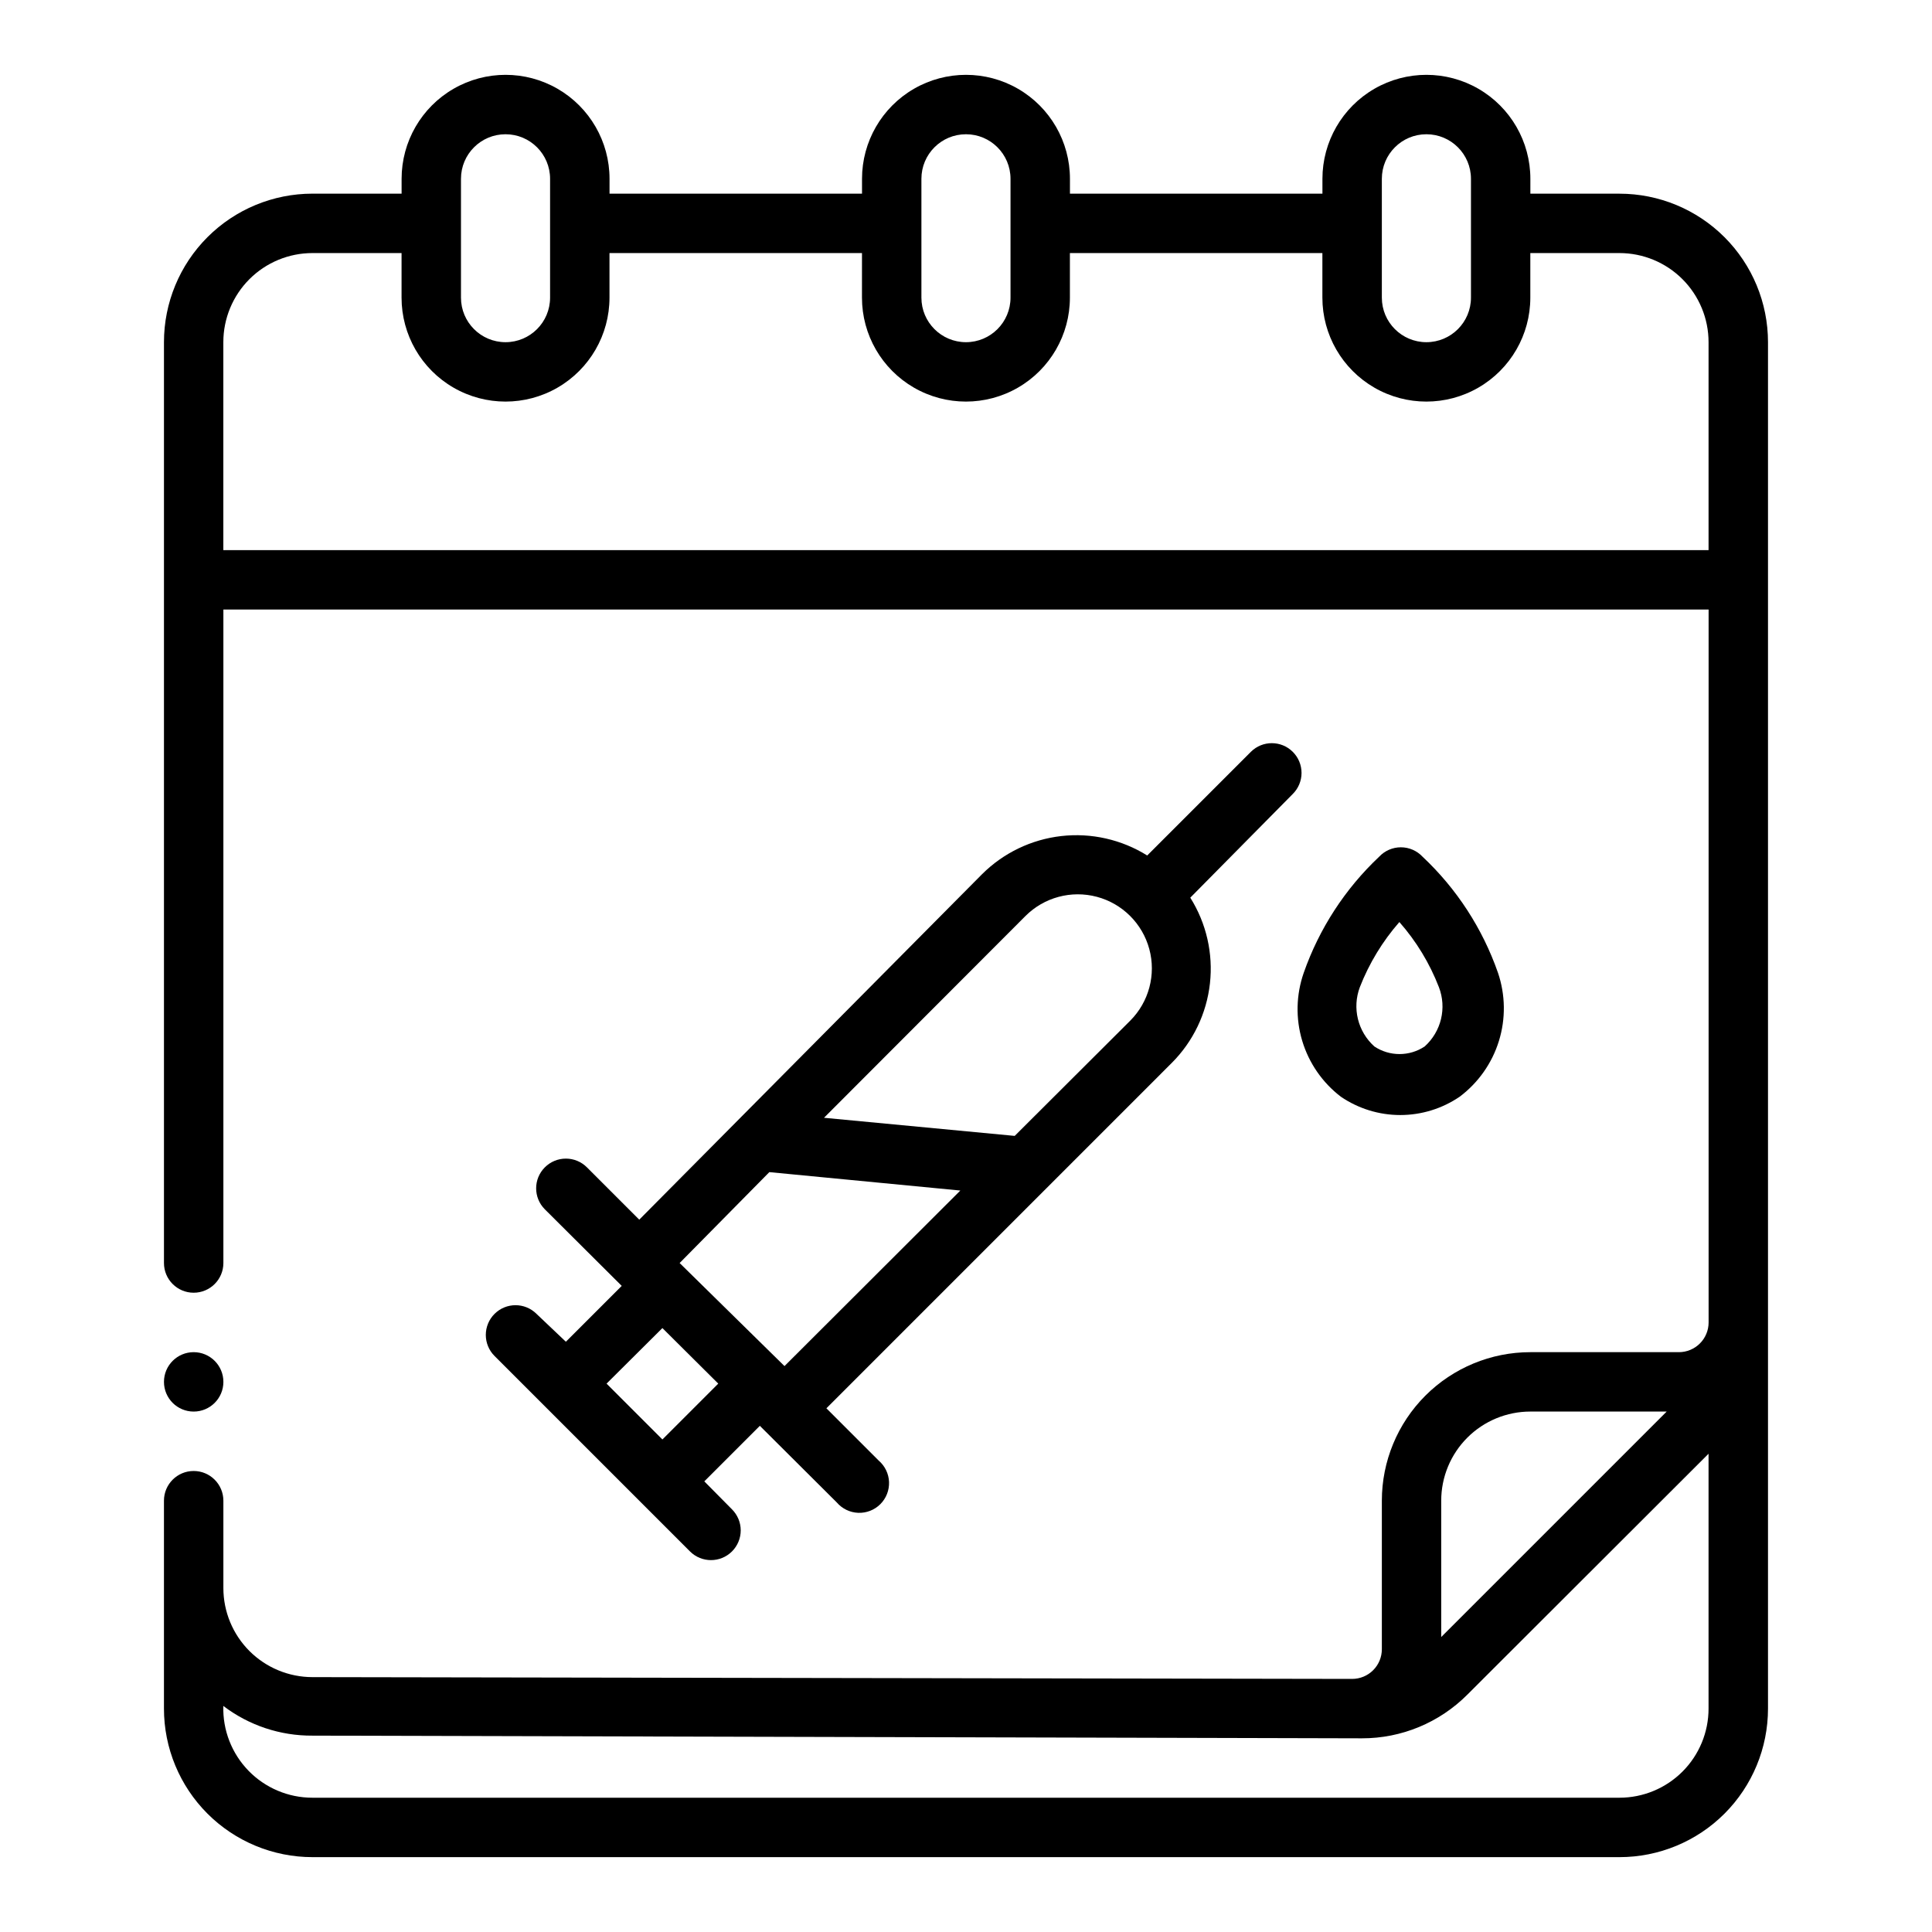
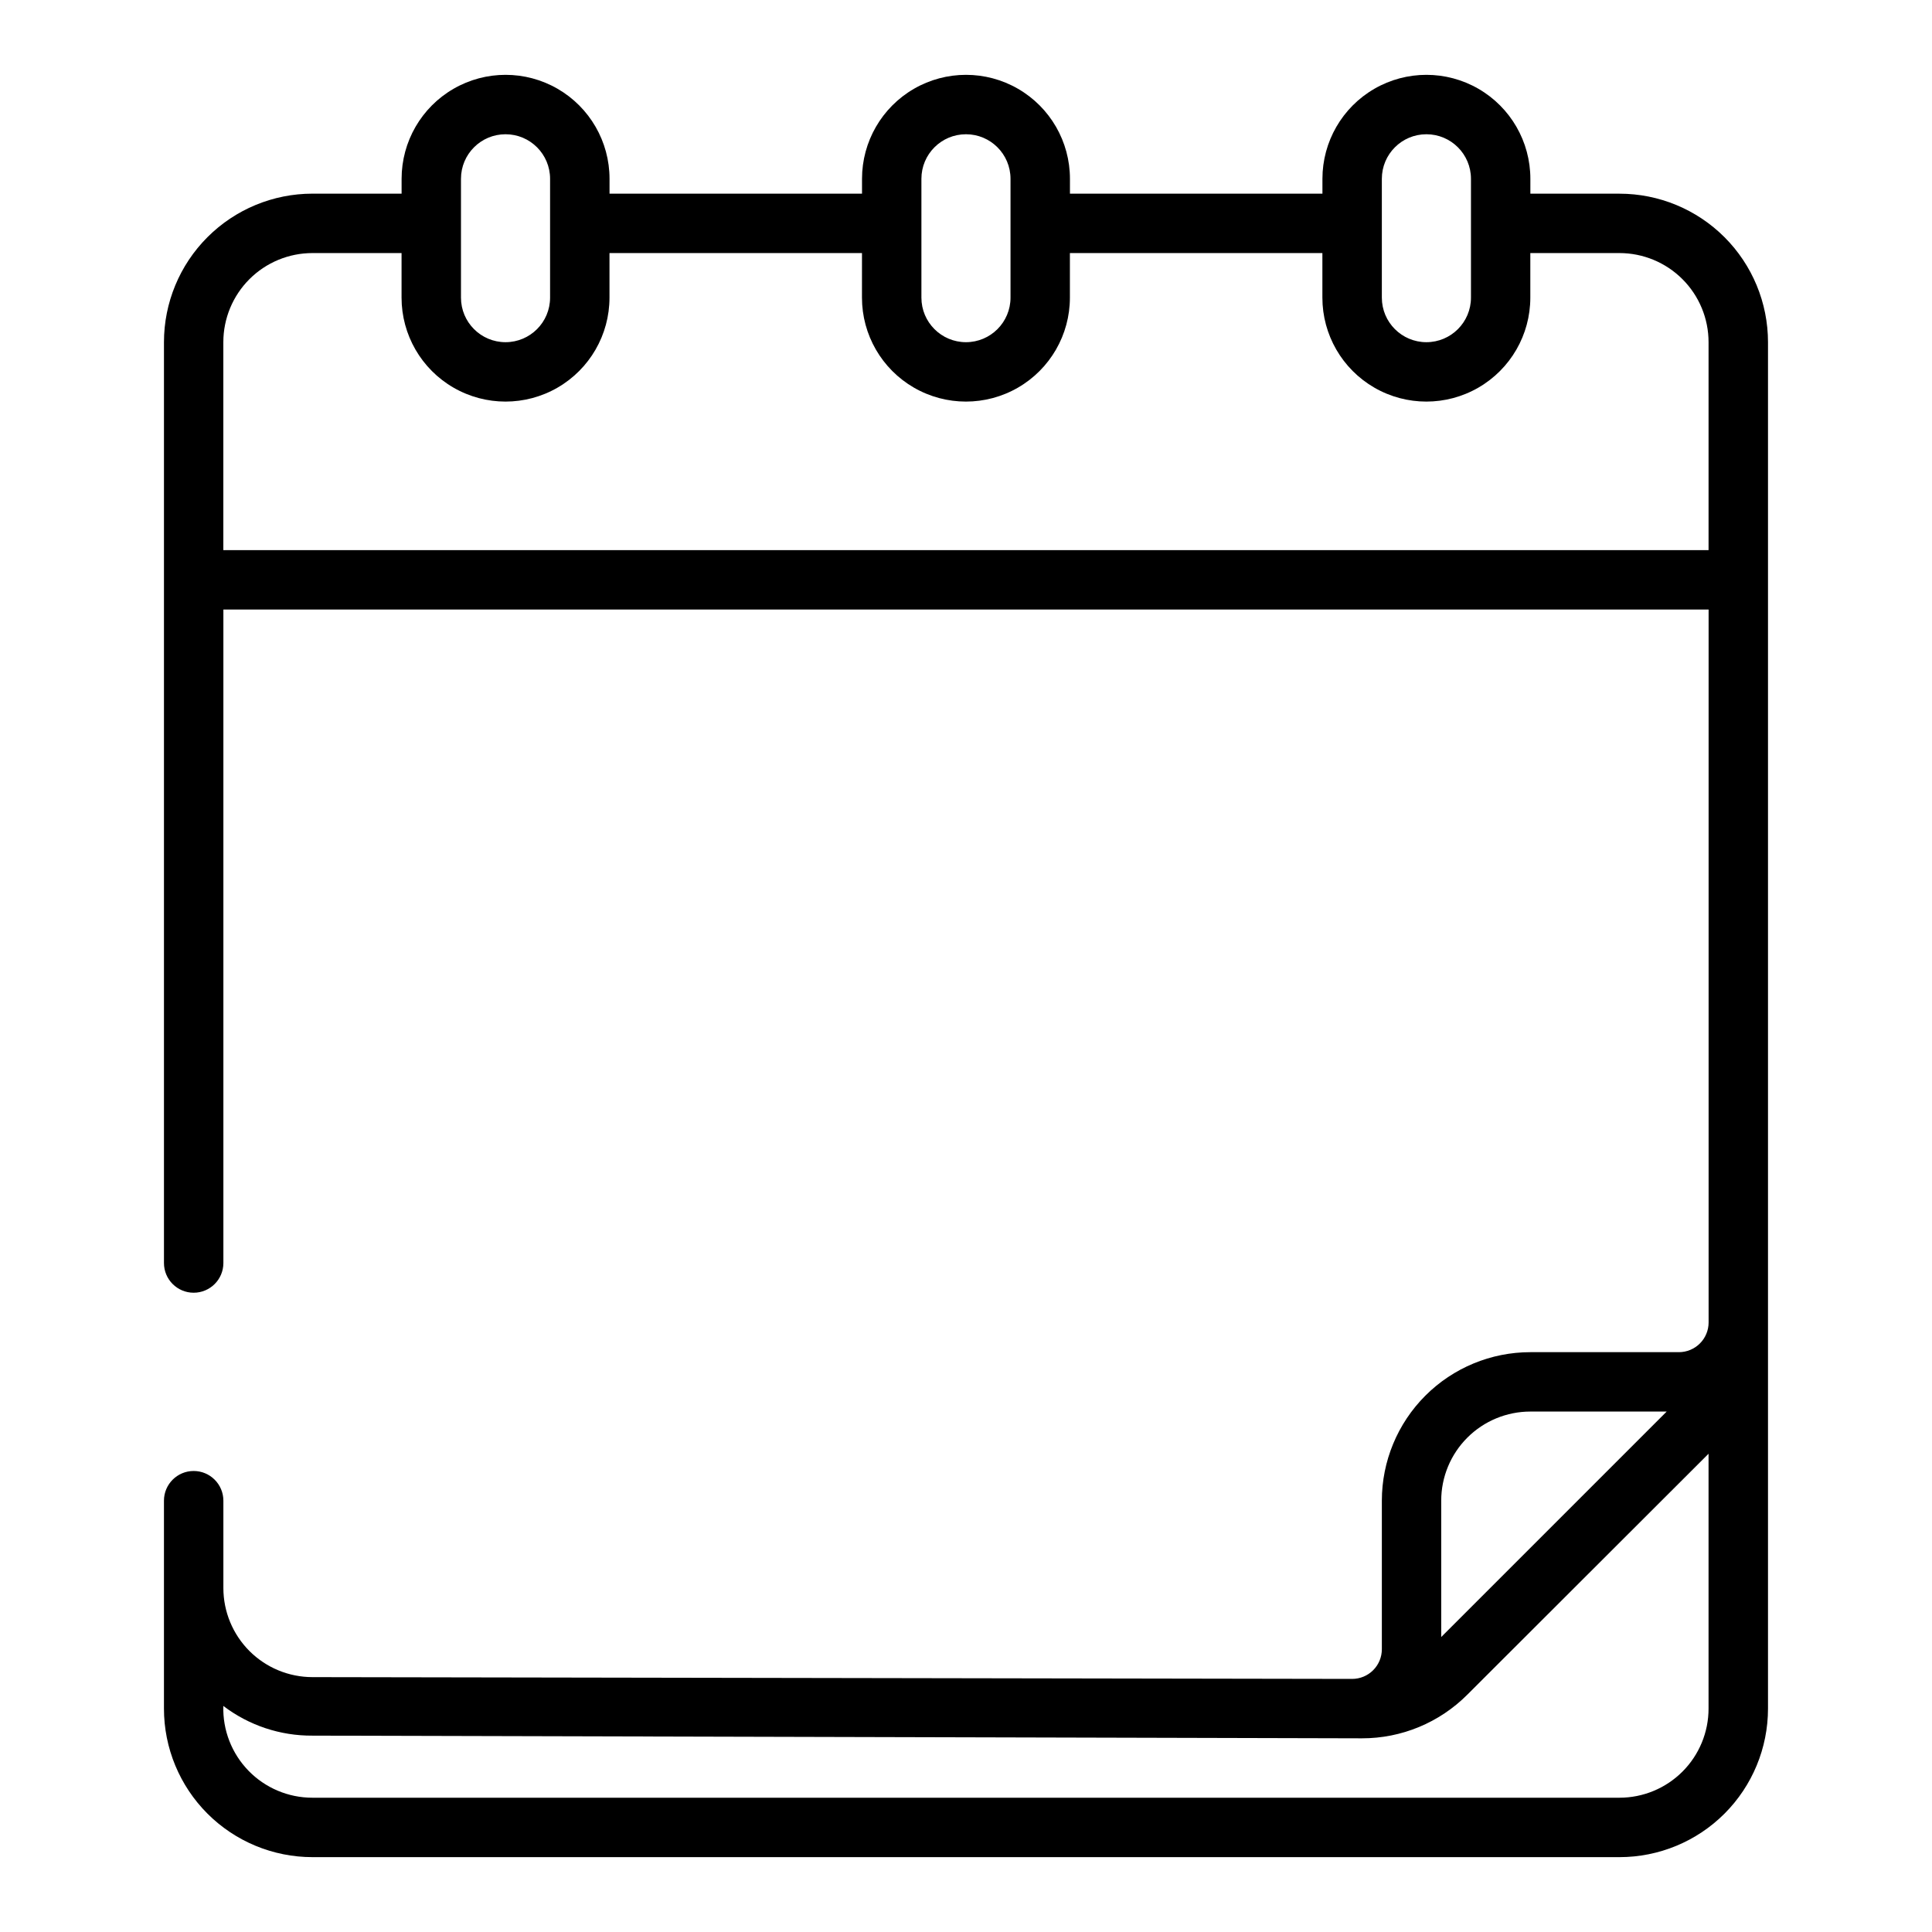
<svg xmlns="http://www.w3.org/2000/svg" fill="#000000" width="800px" height="800px" version="1.1" viewBox="144 144 512 512">
  <g>
-     <path d="m499.34 434.64c4.641 3.164 10.125 4.856 15.742 4.856 5.617 0 11.105-1.691 15.746-4.856 4.934-3.707 8.574-8.875 10.398-14.77 1.824-5.894 1.738-12.215-0.242-18.059-4.086-11.723-10.945-22.285-19.996-30.777-1.488-1.59-3.57-2.492-5.746-2.492-2.18 0-4.258 0.902-5.746 2.492-9.035 8.508-15.895 19.062-19.996 30.777-2.027 5.812-2.168 12.113-0.402 18.008 1.77 5.894 5.352 11.082 10.242 14.82zm5.039-29.047v-0.004c2.465-6.309 6.008-12.141 10.469-17.238 4.481 5.086 8.023 10.922 10.469 17.238 2.137 5.523 0.633 11.793-3.777 15.746-4.031 2.672-9.273 2.672-13.305 0-4.414-3.945-5.949-10.203-3.856-15.746z" />
-     <path d="m286.17 492.18c-3.07-3.051-8.027-3.051-11.098 0-1.492 1.477-2.328 3.492-2.328 5.59 0 2.098 0.836 4.109 2.328 5.59l51.797 51.797c3.07 3.051 8.031 3.051 11.102 0 1.488-1.477 2.328-3.492 2.328-5.59s-0.84-4.109-2.328-5.59l-7.32-7.398 14.719-14.719 20.387 20.309c1.43 1.664 3.484 2.66 5.676 2.746 2.191 0.082 4.32-0.75 5.871-2.301s2.383-3.68 2.301-5.871c-0.086-2.191-1.082-4.246-2.746-5.676l-13.855-13.852 91.551-91.555c5.648-5.664 9.203-13.078 10.09-21.031 0.887-7.949-0.949-15.965-5.207-22.734l27.156-27.477c1.492-1.477 2.328-3.488 2.328-5.586 0-2.102-0.836-4.113-2.328-5.59-3.07-3.055-8.027-3.055-11.098 0l-27.473 27.473c-6.785-4.234-14.805-6.051-22.75-5.152-7.949 0.902-15.355 4.465-21.02 10.113l-90.844 91.551-13.855-13.855c-1.477-1.492-3.488-2.328-5.59-2.328-2.098 0-4.109 0.836-5.586 2.328-3.055 3.07-3.055 8.027 0 11.098l20.387 20.309-14.801 14.801zm129.57-105.41c4.949-4.965 12.172-6.91 18.945-5.106 6.773 1.805 12.07 7.086 13.895 13.855 1.824 6.769-0.102 13.996-5.051 18.961l-30.621 30.543-50.539-4.801zm-67.855 67.855 50.617 4.879-46.602 46.523-27.789-27.312zm-28.34 41.328 14.801 14.719-14.801 14.801-14.801-14.797z" />
    <path d="m573.18 195.32h-23.617v-3.934c0-9.844-5.25-18.941-13.777-23.863-8.523-4.922-19.027-4.922-27.551 0-8.523 4.922-13.777 14.02-13.777 23.863v3.934h-66.91v-3.934c0-9.844-5.25-18.941-13.777-23.863-8.523-4.922-19.027-4.922-27.551 0-8.523 4.922-13.777 14.02-13.777 23.863v3.934h-66.91v-3.934c0-9.844-5.254-18.941-13.777-23.863-8.523-4.922-19.027-4.922-27.551 0-8.527 4.922-13.777 14.02-13.777 23.863v3.934h-23.617c-10.438 0-20.449 4.148-27.832 11.531-7.379 7.379-11.527 17.391-11.527 27.832v244.03c0 4.348 3.523 7.871 7.871 7.871 4.348 0 7.875-3.523 7.875-7.871v-173.18h393.6v188.93c0 2.09-0.832 4.094-2.309 5.566-1.477 1.477-3.477 2.309-5.566 2.309h-39.359c-10.438 0-20.449 4.144-27.832 11.527-7.379 7.383-11.527 17.395-11.527 27.832v39.359c0 2.09-0.828 4.09-2.305 5.566-1.477 1.477-3.481 2.305-5.566 2.305l-275.52-0.473h-0.004c-6.262 0-12.27-2.488-16.699-6.914-4.426-4.43-6.914-10.438-6.914-16.699v-23.145c0-4.348-3.527-7.871-7.875-7.871-4.348 0-7.871 3.523-7.871 7.871v55.105c0 10.438 4.148 20.449 11.527 27.832 7.383 7.379 17.395 11.527 27.832 11.527h346.37c10.438 0 20.449-4.148 27.832-11.527 7.379-7.383 11.527-17.395 11.527-27.832v-362.11c0-10.441-4.148-20.453-11.527-27.832-7.383-7.383-17.395-11.531-27.832-11.531zm-62.977-3.938v0.004c0-6.523 5.285-11.809 11.809-11.809 6.519 0 11.809 5.285 11.809 11.809v31.488c0 6.519-5.289 11.809-11.809 11.809-6.523 0-11.809-5.289-11.809-11.809zm-122.02 0v0.004c0-6.523 5.285-11.809 11.809-11.809 6.519 0 11.805 5.285 11.805 11.809v31.488c0 6.519-5.285 11.809-11.805 11.809-6.523 0-11.809-5.289-11.809-11.809zm-122.02 0.004c0-6.523 5.285-11.809 11.805-11.809 6.523 0 11.809 5.285 11.809 11.809v31.488c0 6.519-5.285 11.809-11.809 11.809-6.519 0-11.805-5.289-11.805-11.809zm-62.977 98.398v-55.102c0-6.266 2.488-12.273 6.914-16.699 4.43-4.43 10.438-6.918 16.699-6.918h23.617v11.809c0 9.844 5.25 18.938 13.777 23.859 8.523 4.922 19.027 4.922 27.551 0 8.523-4.922 13.777-14.016 13.777-23.859v-11.809h66.914l-0.004 11.809c0 9.844 5.254 18.938 13.777 23.859 8.523 4.922 19.027 4.922 27.551 0 8.527-4.922 13.777-14.016 13.777-23.859v-11.809h66.91v11.809c0 9.844 5.254 18.938 13.777 23.859 8.523 4.922 19.027 4.922 27.551 0 8.527-4.922 13.777-14.016 13.777-23.859v-11.809h23.617c6.262 0 12.27 2.488 16.699 6.918 4.43 4.426 6.918 10.434 6.918 16.699v55.105zm322.75 251.91c0-6.266 2.488-12.27 6.918-16.699 4.43-4.43 10.438-6.918 16.699-6.918h36.133l-59.75 59.75zm47.23 78.719h-346.37c-6.387 0.004-12.504-2.582-16.953-7.164s-6.852-10.773-6.66-17.16c6.785 5.164 15.09 7.93 23.613 7.871l278.12 0.711c10.484 0.02 20.543-4.148 27.945-11.574l63.922-63.84v67.543c0 6.262-2.488 12.27-6.918 16.699-4.43 4.426-10.438 6.914-16.699 6.914z" />
-     <path d="m203.2 510.21c0 4.348-3.527 7.871-7.875 7.871-4.348 0-7.871-3.523-7.871-7.871 0-4.348 3.523-7.871 7.871-7.871 4.348 0 7.875 3.523 7.875 7.871" />
  </g>
</svg>